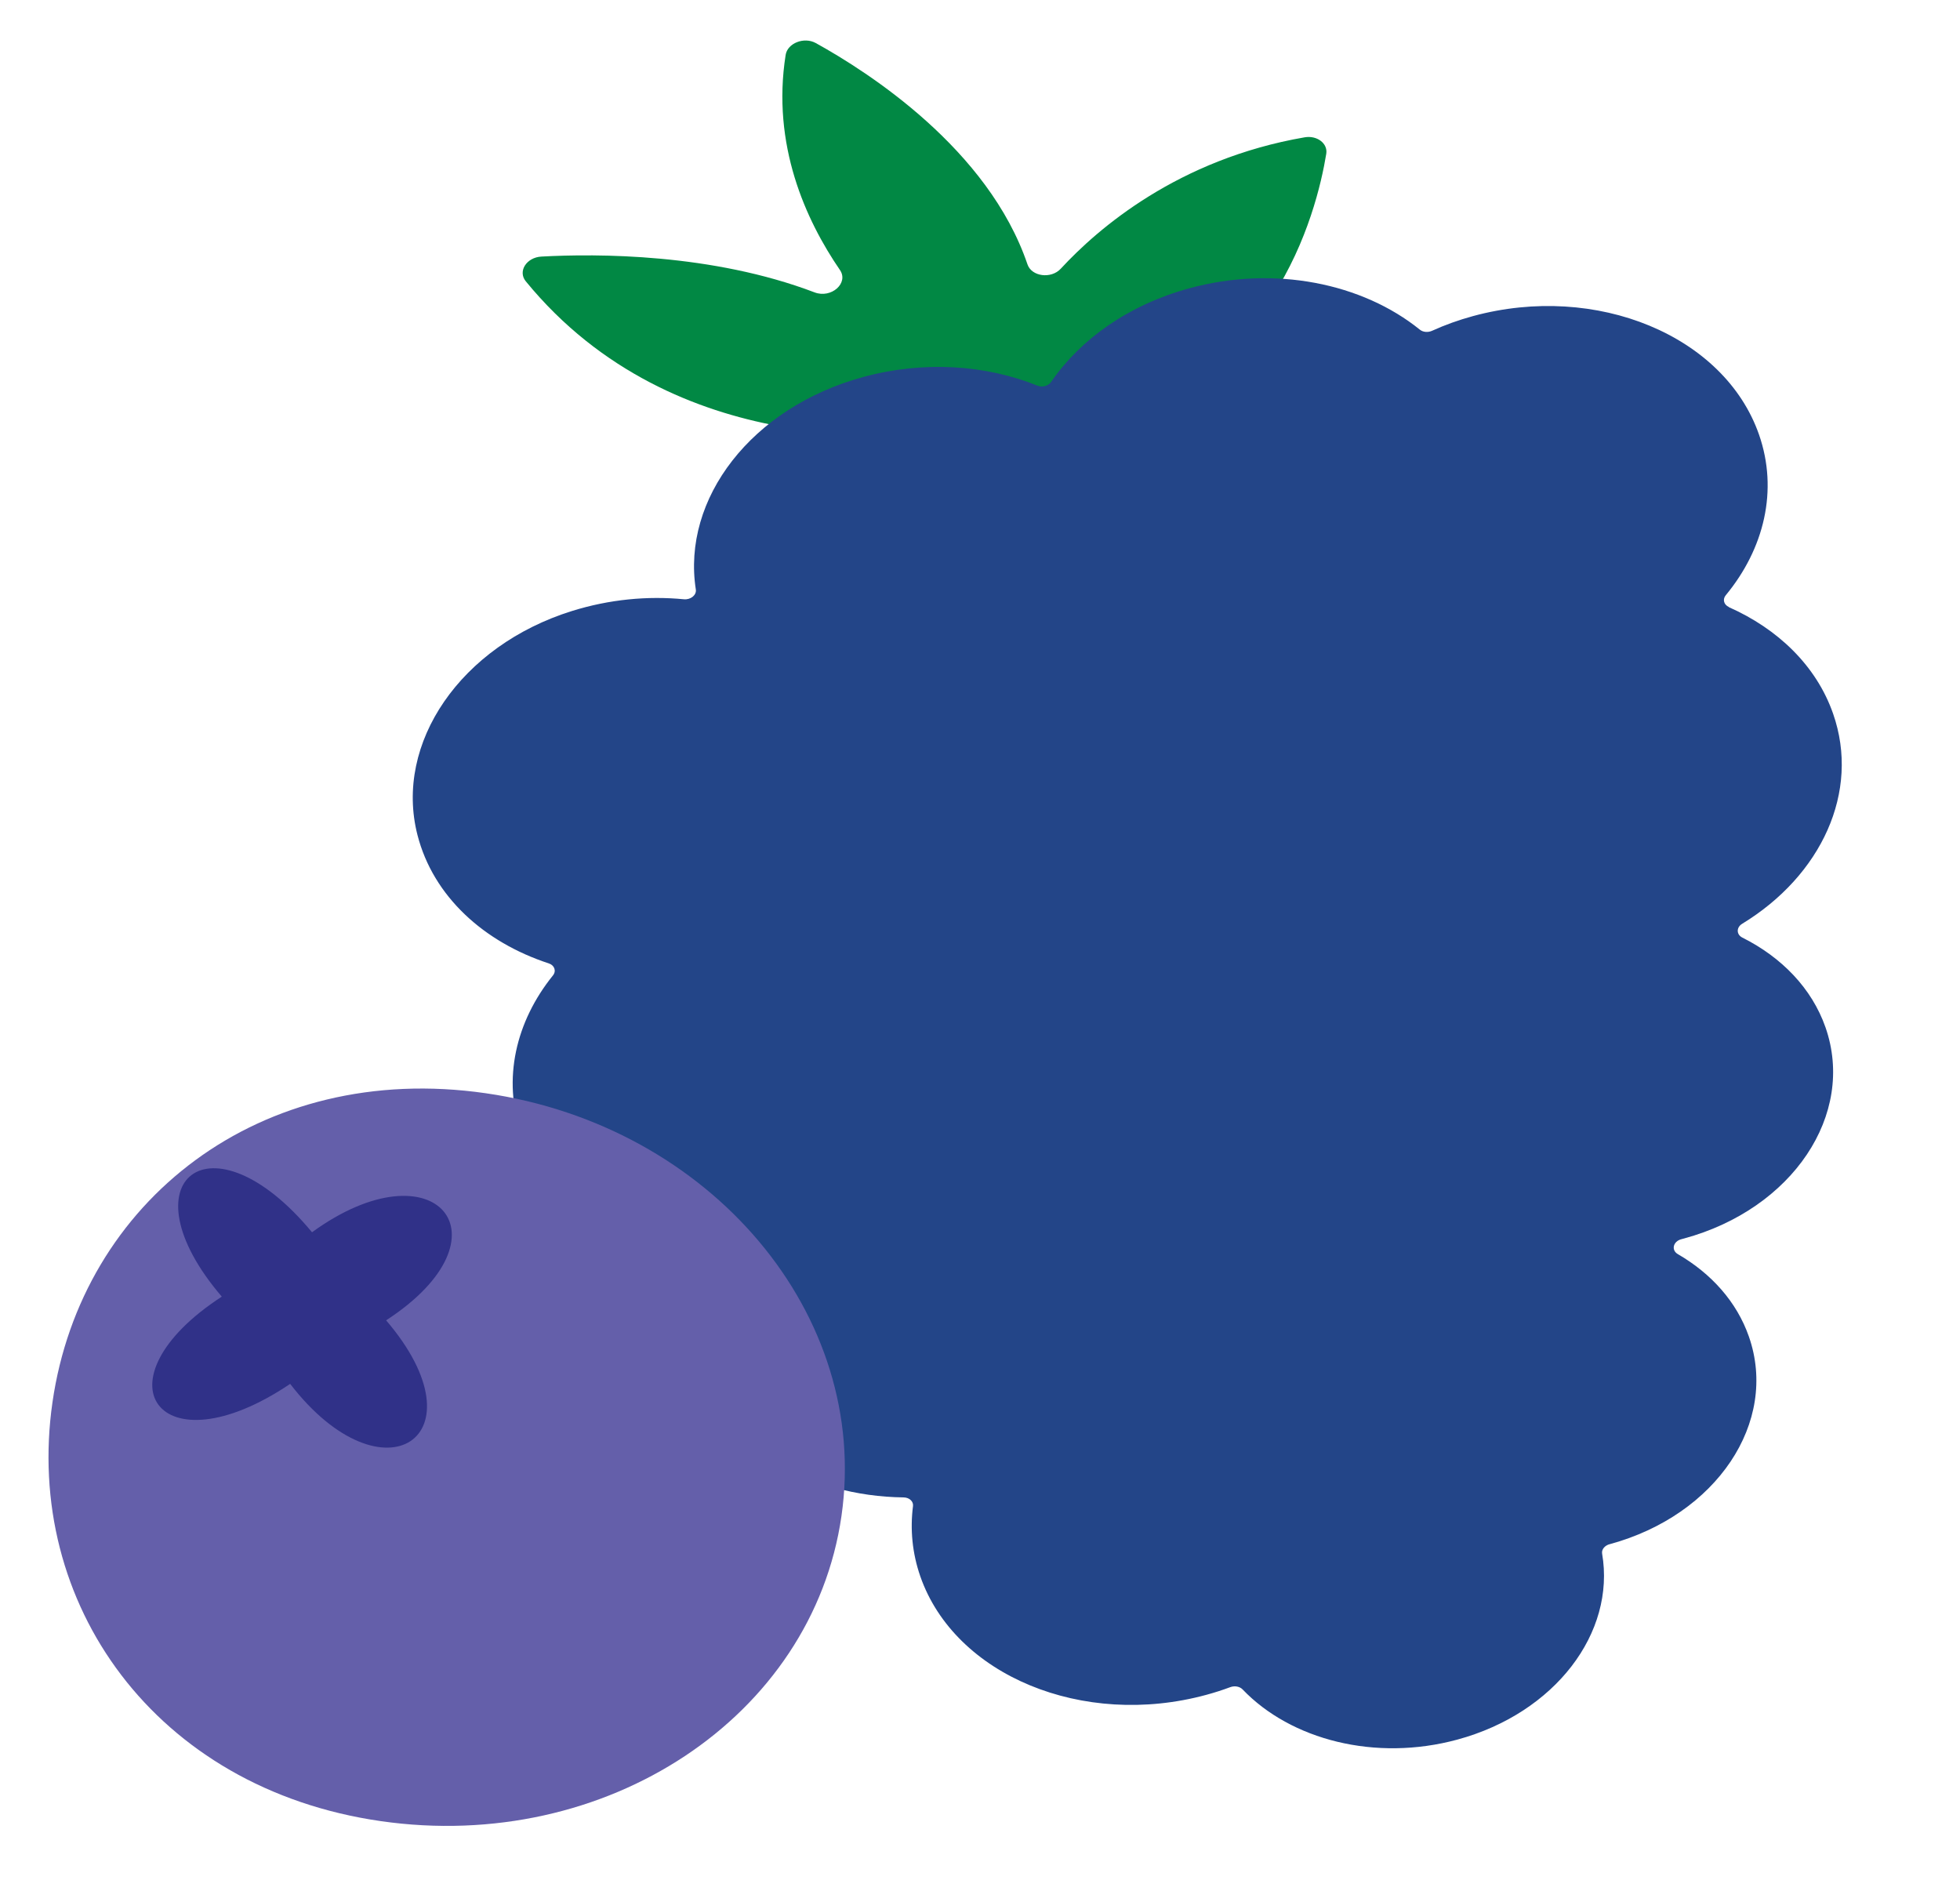
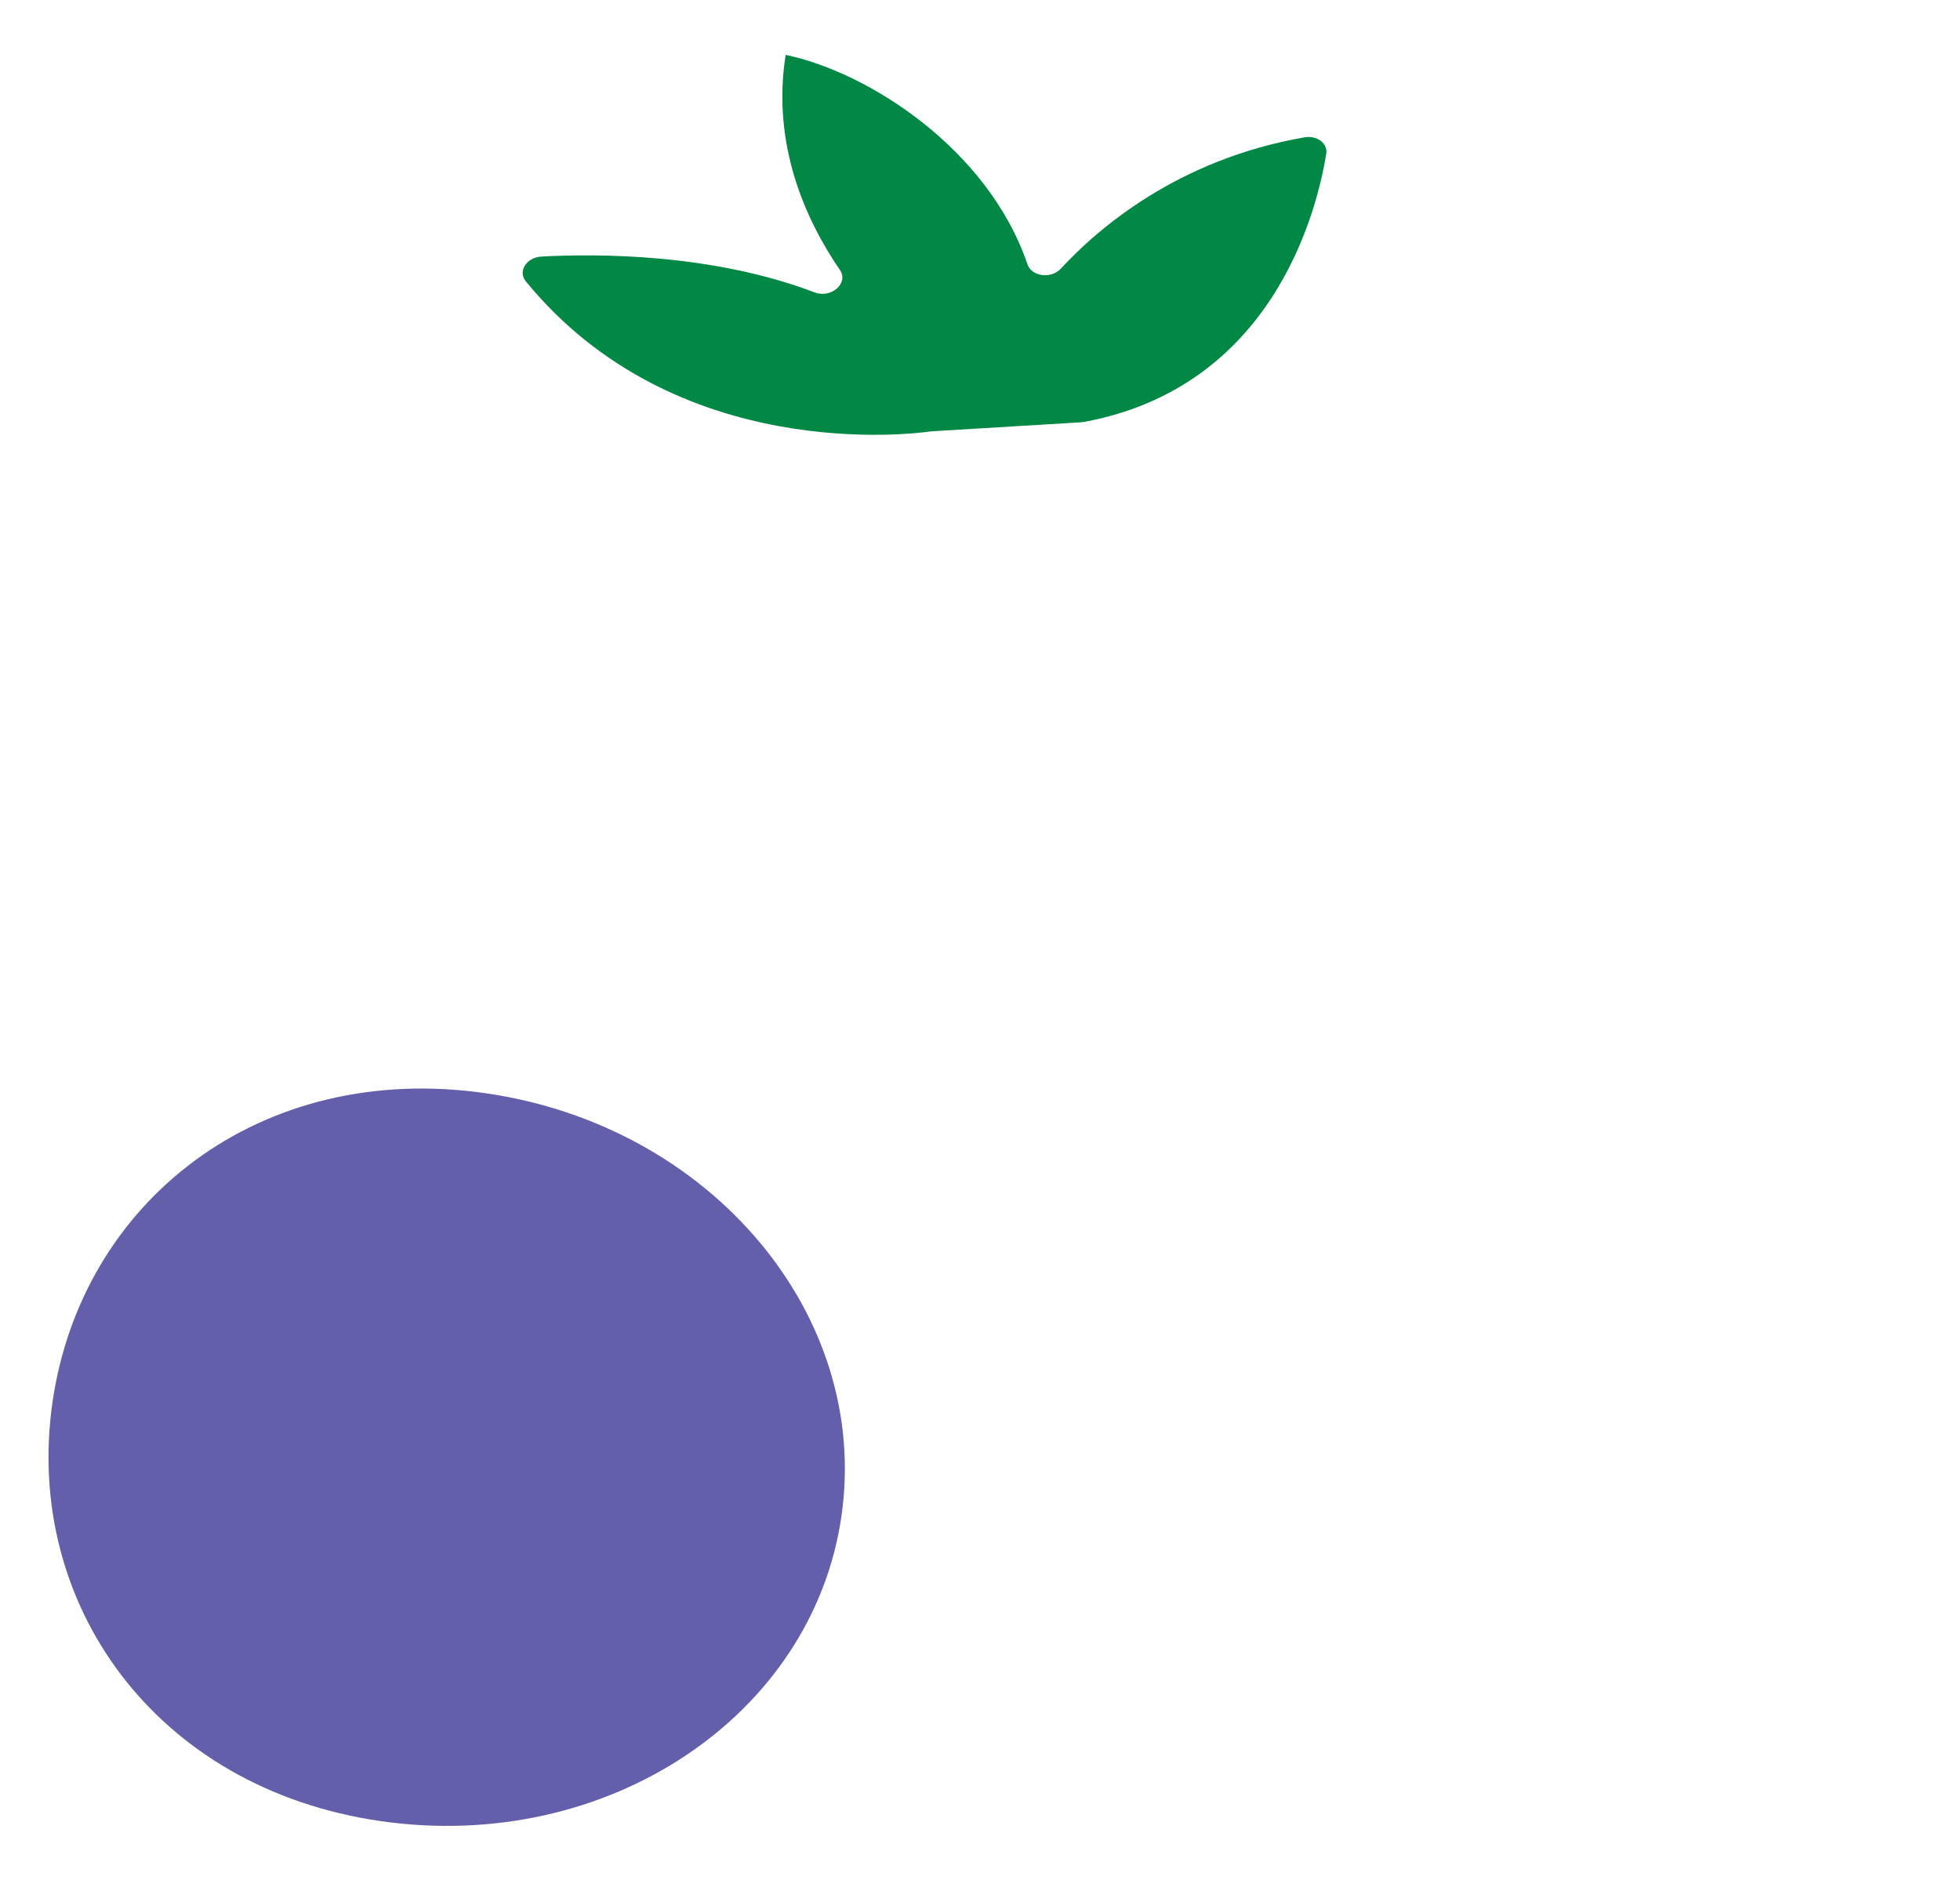
<svg xmlns="http://www.w3.org/2000/svg" fill="none" viewBox="0 0 1104 1059" height="1059" width="1104">
-   <path fill="#018844" d="M523.865 243.042C514.958 244.32 380.58 261.736 296.142 158.433C291.576 152.842 296.512 144.983 304.969 144.521C335.971 142.818 401.003 142.686 458.829 164.691C468.212 168.276 478.176 159.461 473.111 152.09C453.81 123.927 434.536 81.55 442.529 30.923C443.575 24.295 452.917 20.626 459.488 24.247C489.066 40.581 556.675 83.919 578.751 148.939C581.085 155.779 592.071 157.253 597.511 151.34C618.472 128.624 663.632 89.639 734.885 77.342C741.908 76.15 747.965 80.826 747.043 86.59C741.588 120.029 716.673 217.901 610.723 237.652C610.134 237.76 609.549 237.84 608.971 237.867L524.876 242.939C524.509 242.969 524.172 243.003 523.836 243.037" />
-   <path fill="#234588" d="M973.792 341.883C970.956 340.62 970.156 337.584 972.056 335.295C993.664 309.145 1001.76 276.197 990.781 244.77C971.321 189.028 899.206 159.149 829.719 178.038C821.582 180.254 813.878 183.029 806.61 186.335C804.287 187.378 801.518 187.117 799.734 185.675C767.453 159.609 718.112 149.3 669.989 162.368C635.718 171.674 608.527 191.122 592.055 215.147C590.526 217.379 587.1 218.318 584.389 217.238C555.465 205.573 520.58 203.024 486.309 212.33C423.198 229.493 383.991 280.994 391.934 332.044C392.419 335.173 389.066 337.913 385.224 337.553C364.834 335.577 343.269 337.566 322.092 344.186C259.638 363.703 221.858 418.496 235.148 470.345C244.037 504.997 272.653 530.727 309.085 542.648C312.344 543.697 313.475 546.946 311.456 549.439C290.542 575.386 282.845 607.84 293.653 638.801C306.746 676.32 343.687 702.092 387.634 709.2C390.731 709.701 392.574 712.199 391.757 714.727C385.823 732.858 385.533 752.244 392.114 771.077C407.43 814.951 455.388 842.808 508.99 843.453C512.183 843.5 514.609 845.724 514.261 848.346C512.588 861.415 513.824 874.821 518.389 887.962C537.849 943.704 609.964 973.583 679.454 954.667C684.103 953.408 688.597 951.961 692.967 950.332C695.486 949.4 698.305 949.944 699.906 951.608C727.083 979.996 774.67 992.423 820.94 979.859C876.011 964.871 910.056 919.653 902.415 875.095C902.024 872.779 903.886 870.54 906.681 869.785L906.74 869.794C966.871 853.413 1001.94 801.069 985.083 752.839C978.226 733.195 963.8 717.281 945.082 706.426C941.209 704.187 942.377 699.229 947.08 698.006C947.581 697.885 948.051 697.76 948.556 697.613C1009.69 680.991 1045.37 627.743 1028.24 578.674C1020.52 556.619 1003.45 539.167 981.439 528.139C978.003 526.431 977.921 522.396 981.328 520.325C1025.74 493.246 1047.95 446.13 1032.52 401.992C1023.13 375.064 1001.44 354.219 973.721 341.956" />
+   <path fill="#018844" d="M523.865 243.042C514.958 244.32 380.58 261.736 296.142 158.433C291.576 152.842 296.512 144.983 304.969 144.521C335.971 142.818 401.003 142.686 458.829 164.691C468.212 168.276 478.176 159.461 473.111 152.09C453.81 123.927 434.536 81.55 442.529 30.923C489.066 40.581 556.675 83.919 578.751 148.939C581.085 155.779 592.071 157.253 597.511 151.34C618.472 128.624 663.632 89.639 734.885 77.342C741.908 76.15 747.965 80.826 747.043 86.59C741.588 120.029 716.673 217.901 610.723 237.652C610.134 237.76 609.549 237.84 608.971 237.867L524.876 242.939C524.509 242.969 524.172 243.003 523.836 243.037" />
  <path fill="#645FAA" d="M473.969 853.941C457.647 967.158 341.447 1044.1 214.437 1025.79C87.428 1007.48 13.233 903.089 29.555 789.872C45.877 676.655 146.512 597.471 273.546 615.785C400.579 634.099 490.291 740.725 473.969 853.941Z" />
-   <path fill="#303188" d="M217.484 743.707C273.68 809.325 215.849 847.626 163.437 779.499C89.414 829.399 52.491 777.437 124.933 730.365C68.737 664.747 118.833 625.331 175.747 694.107C245.268 643.558 289.926 696.635 217.484 743.707Z" />
</svg>